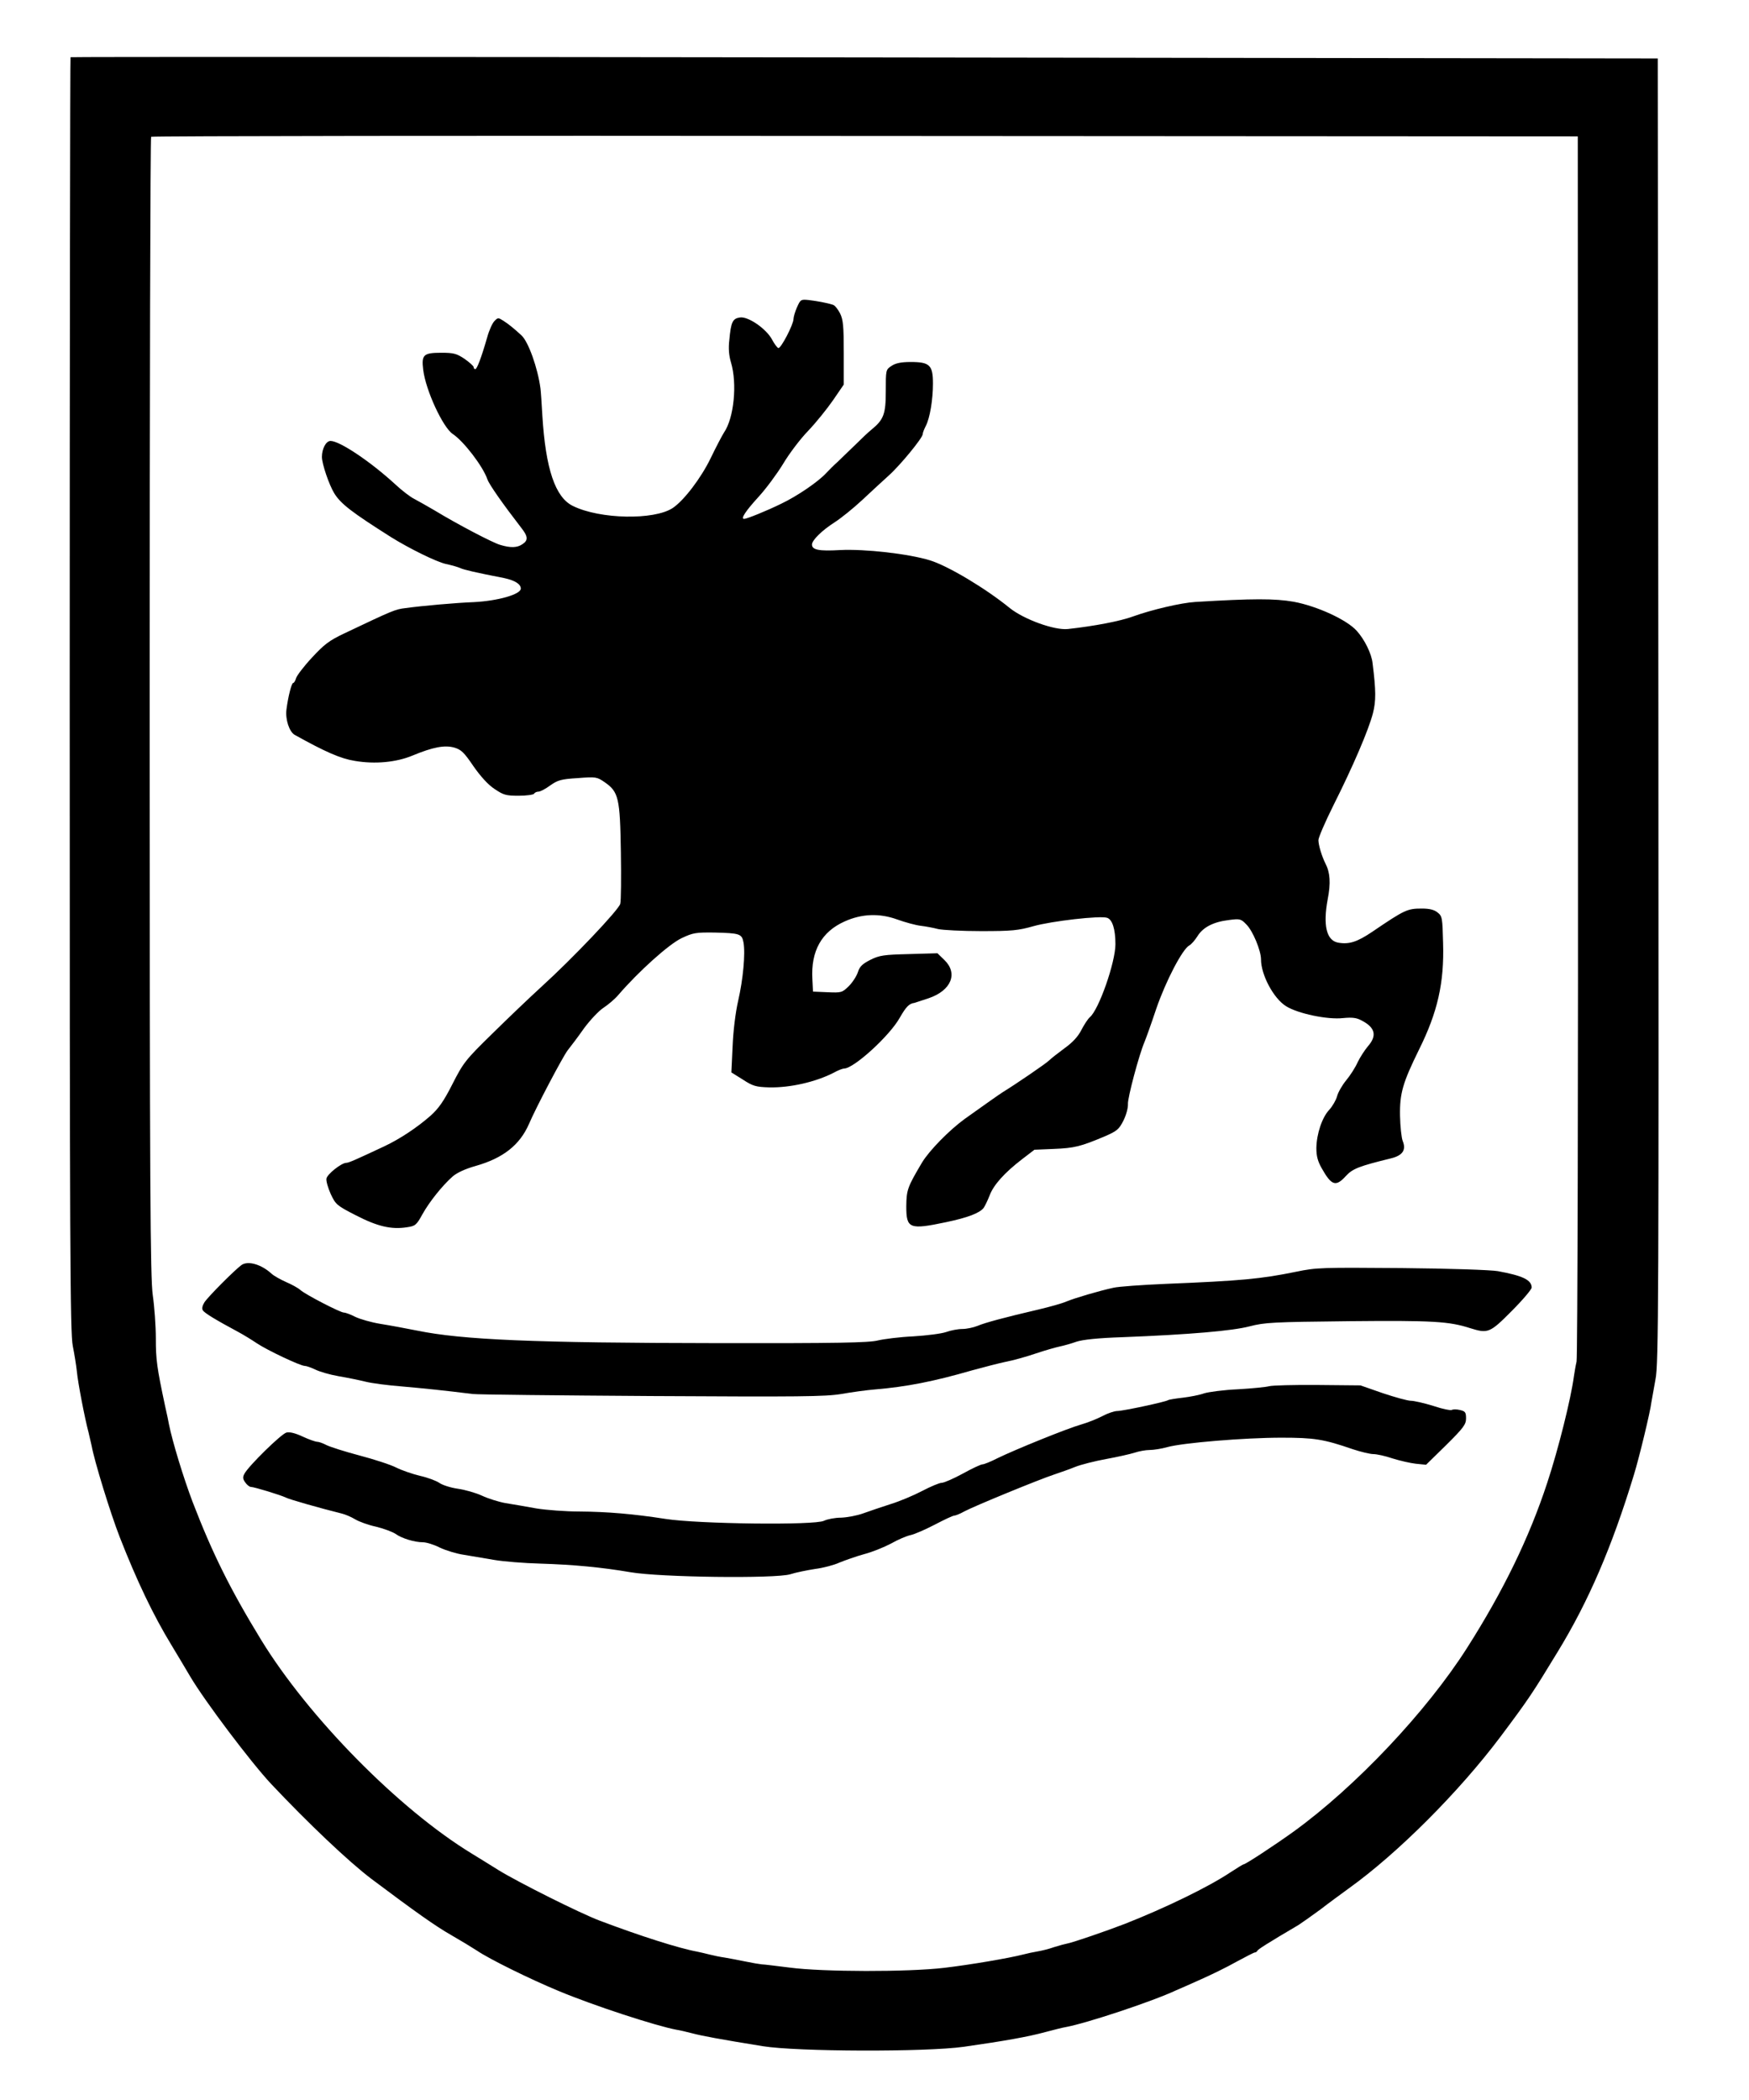
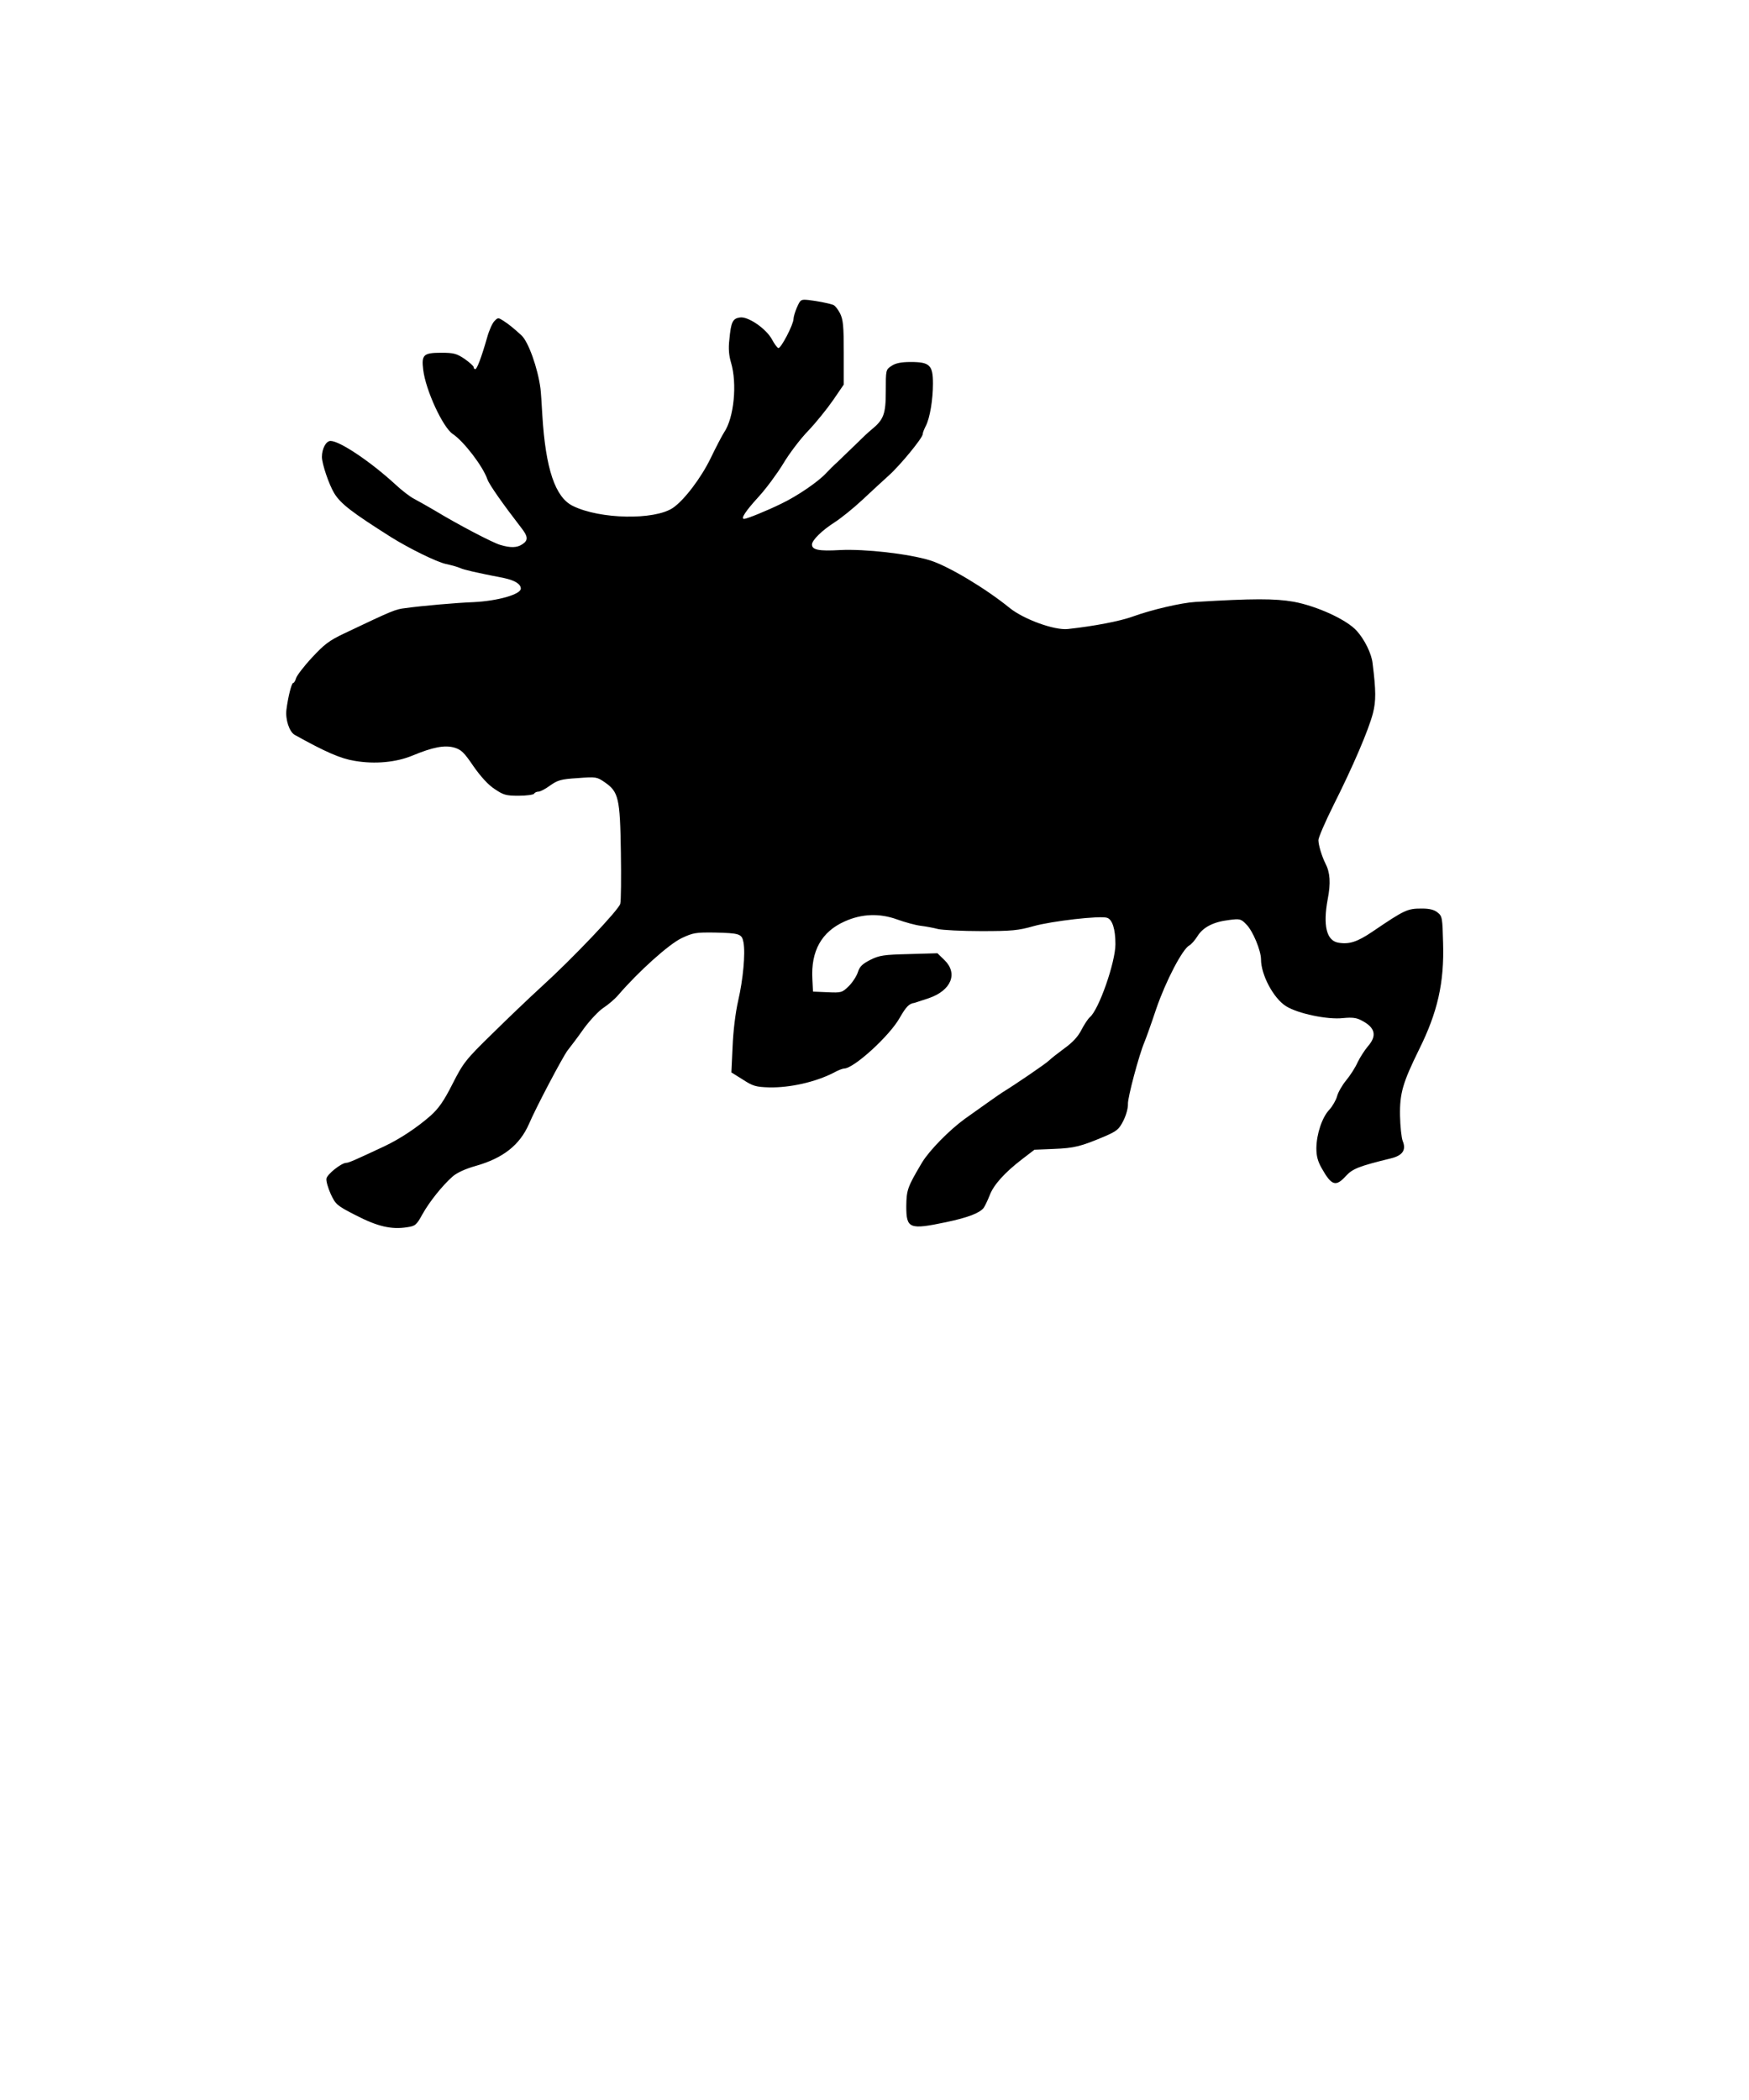
<svg xmlns="http://www.w3.org/2000/svg" version="1.0" width="853pt" height="1024pt" viewBox="0 0 853 1024" preserveAspectRatio="xMidYMid meet">
  <g transform="translate(0,1024) scale(0.1,-0.1)" fill="#000000" stroke="none">
-     <path d="M344 9961 c-2 -3 -4 -1401 -4 -3108 0 -2691 2 -3114 15 -3176 8 -40 17 -96 20 -125 5 -54 38 -226 57 -297 5 -22 12 -51 15 -65 13 -73 91 -327 137 -445 83 -212 163 -380 252 -526 31 -52 73 -121 92 -154 71 -120 295 -417 394 -523 182 -193 377 -378 489 -463 216 -162 312 -230 389 -274 47 -27 103 -61 126 -76 60 -41 261 -140 399 -197 170 -71 473 -170 575 -189 14 -2 48 -10 75 -17 49 -13 135 -29 345 -63 165 -27 796 -29 980 -3 197 28 315 49 399 72 41 11 85 22 98 24 100 18 423 125 538 179 17 7 71 31 120 53 50 22 128 60 174 86 46 25 87 46 91 46 5 0 10 4 12 8 3 7 48 36 201 126 17 11 65 45 106 75 40 31 103 77 140 104 237 170 536 469 739 739 137 183 155 210 279 414 150 245 265 512 372 864 25 81 80 308 85 353 3 18 12 69 20 112 15 72 16 384 14 3260 l-3 3180 -3868 5 c-2128 3 -3871 3 -3873 1z m7352 -3354 c1 -1633 -2 -2986 -7 -3006 -5 -21 -10 -53 -13 -72 -14 -107 -76 -356 -130 -519 -88 -268 -214 -527 -391 -805 -198 -311 -544 -677 -845 -895 -96 -69 -235 -160 -244 -160 -3 0 -31 -17 -63 -38 -109 -73 -322 -176 -518 -253 -91 -35 -248 -89 -278 -95 -11 -2 -41 -10 -66 -18 -25 -9 -62 -18 -81 -21 -19 -3 -51 -10 -70 -15 -70 -18 -258 -50 -385 -65 -177 -21 -593 -20 -752 1 -65 8 -127 16 -138 16 -11 1 -47 7 -80 14 -33 7 -78 15 -100 19 -22 3 -56 10 -75 15 -19 5 -46 11 -60 14 -88 16 -277 76 -475 151 -96 36 -399 188 -493 246 -42 26 -101 63 -131 81 -356 217 -796 664 -1028 1043 -151 247 -237 421 -333 670 -46 121 -99 296 -116 380 -2 11 -10 52 -19 90 -40 188 -45 225 -45 329 0 61 -7 156 -15 211 -12 85 -15 505 -15 2871 0 1524 3 2774 7 2777 3 4 1570 6 3482 4 l3476 -2 1 -2968z" />
    <path d="M3887 8742 c-9 -21 -17 -47 -17 -57 0 -27 -62 -146 -74 -142 -6 2 -20 21 -31 42 -28 52 -116 113 -156 107 -36 -5 -44 -22 -52 -109 -5 -42 -2 -77 8 -110 31 -103 15 -271 -34 -342 -9 -14 -39 -71 -65 -125 -47 -97 -130 -206 -185 -243 -91 -60 -355 -55 -487 10 -86 42 -133 180 -149 442 -3 55 -7 114 -9 130 -13 100 -59 229 -93 260 -35 32 -60 53 -88 71 -25 16 -27 16 -44 -2 -10 -10 -26 -46 -35 -79 -29 -101 -50 -155 -58 -155 -4 0 -8 4 -8 10 0 5 -20 23 -44 40 -39 26 -53 30 -114 30 -87 0 -97 -10 -88 -83 12 -100 96 -281 144 -313 53 -35 147 -157 169 -221 9 -26 76 -121 164 -235 35 -44 36 -63 6 -82 -25 -17 -57 -18 -107 -3 -36 10 -208 100 -320 168 -36 21 -80 46 -99 56 -19 9 -62 42 -95 73 -119 109 -269 210 -314 210 -22 0 -42 -38 -42 -78 0 -34 35 -136 60 -177 32 -52 86 -93 277 -214 90 -56 222 -121 268 -131 28 -6 59 -15 70 -20 17 -8 72 -21 215 -49 51 -11 80 -29 80 -51 0 -28 -111 -60 -230 -66 -83 -3 -253 -18 -332 -29 -51 -6 -62 -11 -300 -124 -72 -34 -97 -53 -157 -118 -40 -43 -74 -88 -77 -100 -4 -13 -10 -23 -14 -23 -8 0 -25 -67 -33 -130 -6 -48 14 -108 40 -123 149 -83 224 -116 293 -127 99 -17 203 -7 282 26 99 41 156 52 203 39 34 -10 48 -23 94 -91 35 -50 72 -91 103 -111 43 -29 55 -33 117 -33 39 0 73 5 76 10 3 6 13 10 21 10 9 0 34 13 57 30 37 26 53 31 134 36 90 7 94 6 132 -20 68 -47 75 -77 79 -340 2 -125 1 -239 -3 -253 -7 -29 -232 -266 -384 -404 -57 -52 -165 -155 -240 -229 -130 -127 -141 -141 -194 -245 -43 -85 -68 -120 -107 -155 -67 -59 -151 -114 -225 -149 -139 -65 -174 -81 -187 -81 -24 -1 -93 -56 -96 -77 -2 -12 8 -46 21 -75 24 -51 29 -56 123 -104 105 -54 172 -70 249 -58 40 6 46 10 75 63 34 61 97 140 148 185 21 18 62 37 112 51 134 38 215 102 260 205 35 82 164 326 188 358 16 20 53 69 81 109 29 39 71 84 94 99 23 15 56 43 72 62 100 116 248 249 310 278 55 26 69 28 159 27 124 -3 134 -6 142 -48 10 -54 -2 -181 -26 -285 -13 -57 -24 -146 -27 -222 l-6 -127 56 -35 c49 -32 64 -36 129 -38 101 -2 225 26 313 71 21 12 45 21 52 21 47 0 223 160 272 249 30 52 45 68 71 71 3 1 34 11 70 23 110 38 143 121 76 186 l-34 33 -139 -4 c-122 -3 -144 -6 -188 -28 -39 -20 -52 -32 -61 -60 -6 -19 -26 -50 -44 -68 -33 -32 -36 -33 -104 -30 l-71 3 -3 60 c-8 138 45 232 157 282 84 38 170 41 256 10 39 -14 90 -28 115 -31 25 -3 63 -10 85 -16 22 -5 117 -10 210 -10 150 0 181 3 255 24 89 25 324 52 359 41 26 -8 41 -55 41 -129 0 -88 -81 -320 -125 -356 -9 -8 -27 -35 -41 -62 -16 -32 -43 -61 -82 -89 -31 -23 -66 -50 -77 -61 -17 -16 -162 -115 -224 -153 -16 -10 -87 -60 -185 -130 -76 -55 -173 -154 -209 -213 -71 -120 -76 -133 -77 -214 0 -109 15 -115 195 -77 105 22 162 44 182 69 6 8 19 35 29 60 19 52 73 112 159 178 l60 46 95 4 c100 4 131 12 245 60 63 27 72 35 94 78 14 28 23 63 22 81 -2 29 54 240 81 303 6 14 32 86 57 161 47 137 128 291 161 309 10 5 28 26 40 45 27 44 78 70 153 79 54 7 59 6 85 -21 32 -31 72 -128 72 -171 0 -75 61 -190 122 -228 57 -36 203 -67 279 -58 43 4 65 2 90 -12 66 -34 76 -74 30 -126 -15 -18 -38 -53 -50 -78 -11 -25 -36 -64 -56 -88 -19 -23 -39 -58 -44 -77 -5 -19 -22 -48 -37 -65 -36 -37 -63 -119 -64 -188 0 -40 7 -65 27 -100 47 -83 68 -90 117 -36 33 36 65 48 220 86 57 14 75 41 57 85 -6 15 -12 71 -13 123 -2 110 14 162 93 323 90 181 123 325 117 519 -3 122 -4 131 -27 149 -16 13 -39 19 -76 19 -71 0 -83 -5 -242 -113 -74 -50 -114 -63 -168 -53 -56 11 -73 85 -50 210 16 81 12 132 -11 176 -17 34 -34 89 -34 114 0 12 33 89 74 171 94 187 171 366 192 448 15 59 15 109 -2 244 -5 46 -39 115 -77 157 -48 54 -194 121 -308 142 -91 16 -199 16 -479 -1 -69 -4 -214 -38 -305 -71 -63 -23 -189 -47 -317 -61 -66 -7 -214 47 -283 102 -119 97 -302 206 -390 233 -105 32 -316 56 -438 50 -104 -6 -137 1 -137 27 0 21 49 69 110 108 30 19 91 68 135 109 44 41 102 95 129 119 56 50 166 184 166 202 0 7 7 24 15 40 20 38 35 128 35 207 0 90 -16 105 -109 105 -47 0 -74 -6 -93 -19 -28 -18 -28 -20 -28 -123 0 -112 -10 -139 -70 -188 -14 -11 -50 -45 -80 -75 -31 -30 -69 -67 -85 -82 -17 -15 -42 -40 -57 -56 -38 -41 -140 -111 -218 -148 -71 -35 -168 -74 -181 -74 -18 0 7 38 70 107 36 39 90 112 120 161 29 49 84 122 123 162 38 40 92 107 121 149 l52 76 0 155 c0 131 -3 161 -18 192 -11 21 -26 40 -35 42 -31 10 -77 18 -117 23 -39 4 -41 3 -58 -35z" />
-     <path d="M1178 4072 c-33 -24 -161 -152 -181 -182 -10 -16 -13 -30 -8 -39 8 -13 62 -46 172 -105 26 -14 67 -39 92 -56 51 -34 212 -110 233 -110 8 0 31 -8 52 -18 20 -10 71 -25 112 -32 41 -7 101 -19 133 -27 32 -8 111 -18 175 -23 103 -9 212 -20 347 -37 22 -3 415 -7 873 -10 722 -4 846 -3 925 10 51 9 124 19 162 22 156 13 288 39 475 93 58 16 132 35 165 42 33 6 98 24 145 40 47 16 101 31 120 35 19 4 55 14 80 23 31 10 103 18 225 22 331 13 536 31 620 53 74 19 113 21 485 25 409 4 488 -1 590 -34 87 -27 96 -24 203 84 53 53 97 105 97 114 0 37 -44 58 -165 80 -34 6 -240 13 -469 15 -388 3 -415 3 -515 -18 -172 -35 -266 -44 -636 -59 -115 -5 -230 -13 -255 -19 -69 -15 -188 -50 -229 -67 -20 -9 -81 -26 -136 -39 -167 -39 -260 -64 -298 -80 -20 -8 -53 -15 -74 -15 -21 0 -57 -7 -79 -15 -23 -8 -95 -17 -160 -21 -66 -3 -144 -13 -173 -20 -44 -11 -196 -14 -785 -13 -891 1 -1241 16 -1461 61 -55 11 -136 26 -180 33 -44 7 -99 23 -122 34 -23 12 -48 21 -56 21 -17 0 -186 87 -212 110 -11 10 -42 27 -70 39 -27 12 -59 30 -70 40 -50 46 -115 65 -147 43z" />
-     <path d="M6190 3481 c-14 -4 -82 -11 -152 -15 -69 -3 -144 -13 -166 -20 -22 -8 -69 -17 -103 -21 -35 -4 -67 -9 -72 -12 -14 -9 -221 -53 -248 -53 -14 0 -47 -11 -73 -25 -25 -13 -72 -32 -104 -41 -67 -19 -321 -122 -407 -164 -33 -17 -66 -30 -73 -30 -8 0 -51 -20 -96 -45 -46 -25 -92 -45 -103 -45 -11 0 -54 -18 -96 -40 -42 -22 -111 -51 -154 -64 -43 -14 -103 -34 -133 -45 -30 -11 -79 -20 -108 -21 -29 0 -66 -7 -83 -15 -43 -23 -615 -16 -774 9 -155 24 -281 35 -419 36 -66 0 -160 7 -210 15 -50 9 -118 21 -151 26 -33 6 -84 22 -114 36 -30 14 -83 29 -118 34 -35 5 -76 18 -91 29 -15 10 -57 26 -94 34 -37 9 -89 27 -115 40 -27 14 -107 40 -179 59 -72 19 -144 42 -162 51 -17 9 -37 16 -45 16 -8 0 -40 11 -70 25 -36 17 -64 24 -80 20 -26 -7 -185 -163 -205 -201 -9 -16 -8 -26 4 -42 8 -12 21 -22 27 -22 16 0 147 -40 171 -52 17 -9 168 -52 273 -78 17 -4 47 -17 65 -28 18 -11 64 -28 102 -36 37 -9 80 -25 95 -35 30 -22 93 -41 134 -41 16 0 53 -11 82 -26 30 -14 82 -30 117 -35 35 -6 101 -17 148 -25 47 -8 148 -16 225 -18 163 -5 299 -18 440 -42 143 -25 705 -32 779 -10 28 9 83 20 122 26 39 5 92 19 118 31 27 11 80 30 120 41 39 10 98 34 132 52 33 19 76 37 95 41 19 4 72 27 118 51 46 24 88 44 95 44 6 0 29 9 50 21 49 26 363 155 436 179 30 10 78 27 105 38 28 11 95 28 150 38 55 10 117 24 139 31 21 7 54 13 73 13 19 0 58 6 86 14 75 21 378 46 556 46 160 0 206 -7 348 -56 39 -13 85 -24 101 -24 16 0 58 -9 93 -21 35 -11 87 -23 114 -26 l50 -5 98 96 c85 84 97 101 97 130 0 30 -4 35 -30 41 -16 4 -34 4 -40 0 -5 -3 -46 5 -90 20 -45 14 -94 25 -109 25 -16 0 -77 17 -137 37 l-109 38 -210 2 c-115 1 -221 -2 -235 -6z" />
  </g>
</svg>